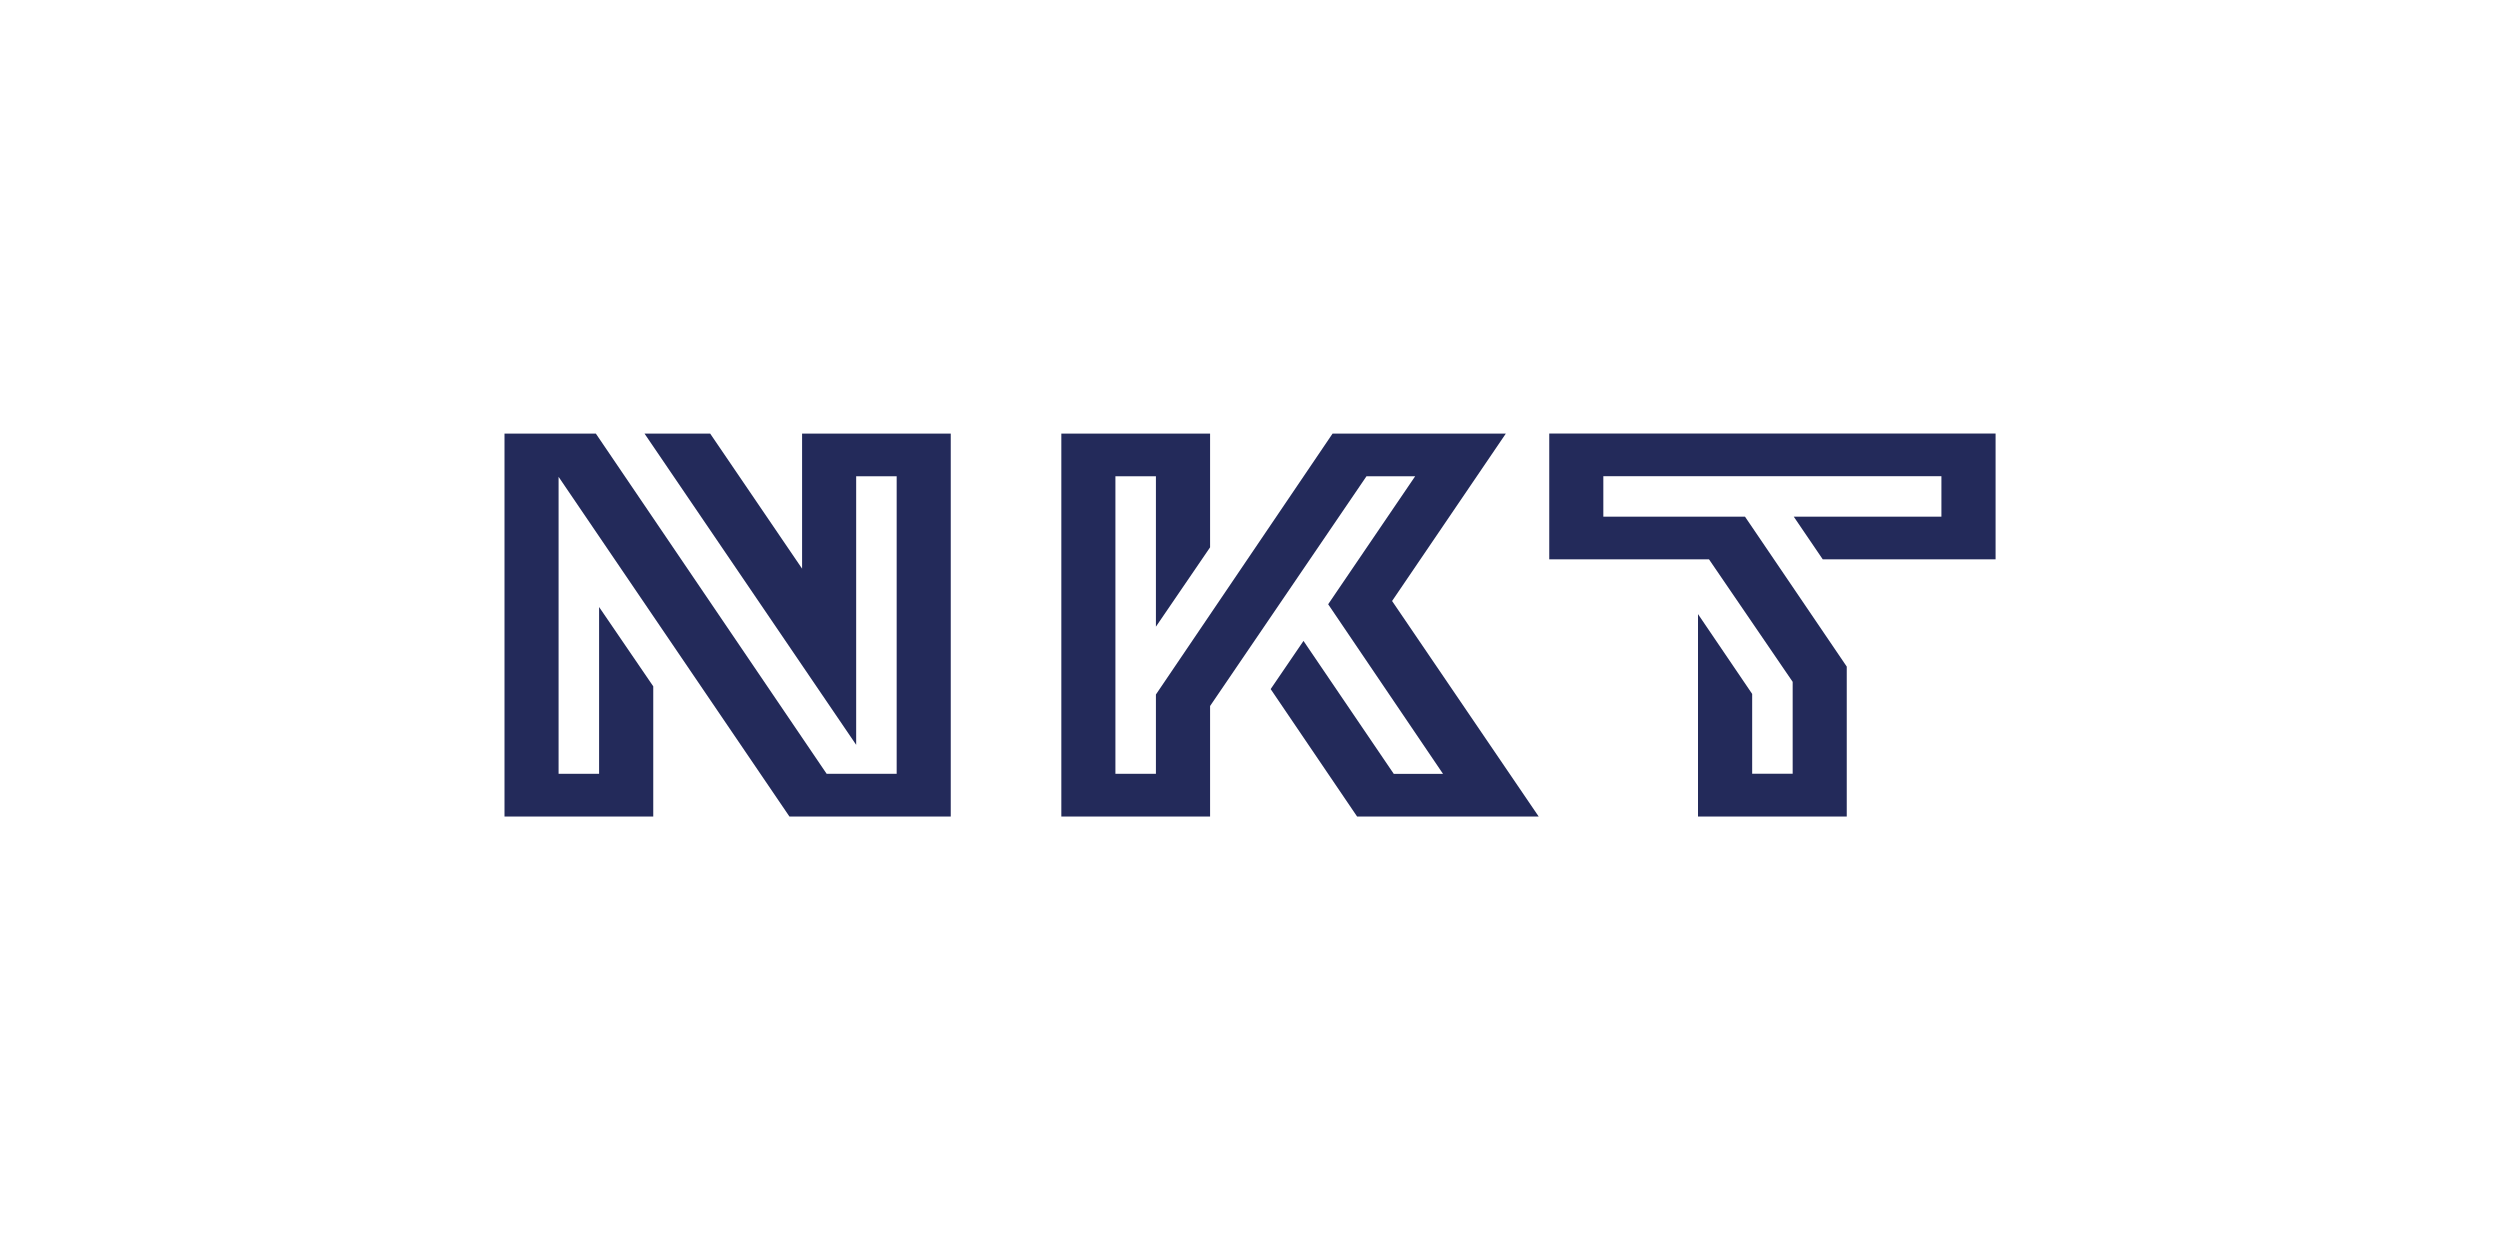
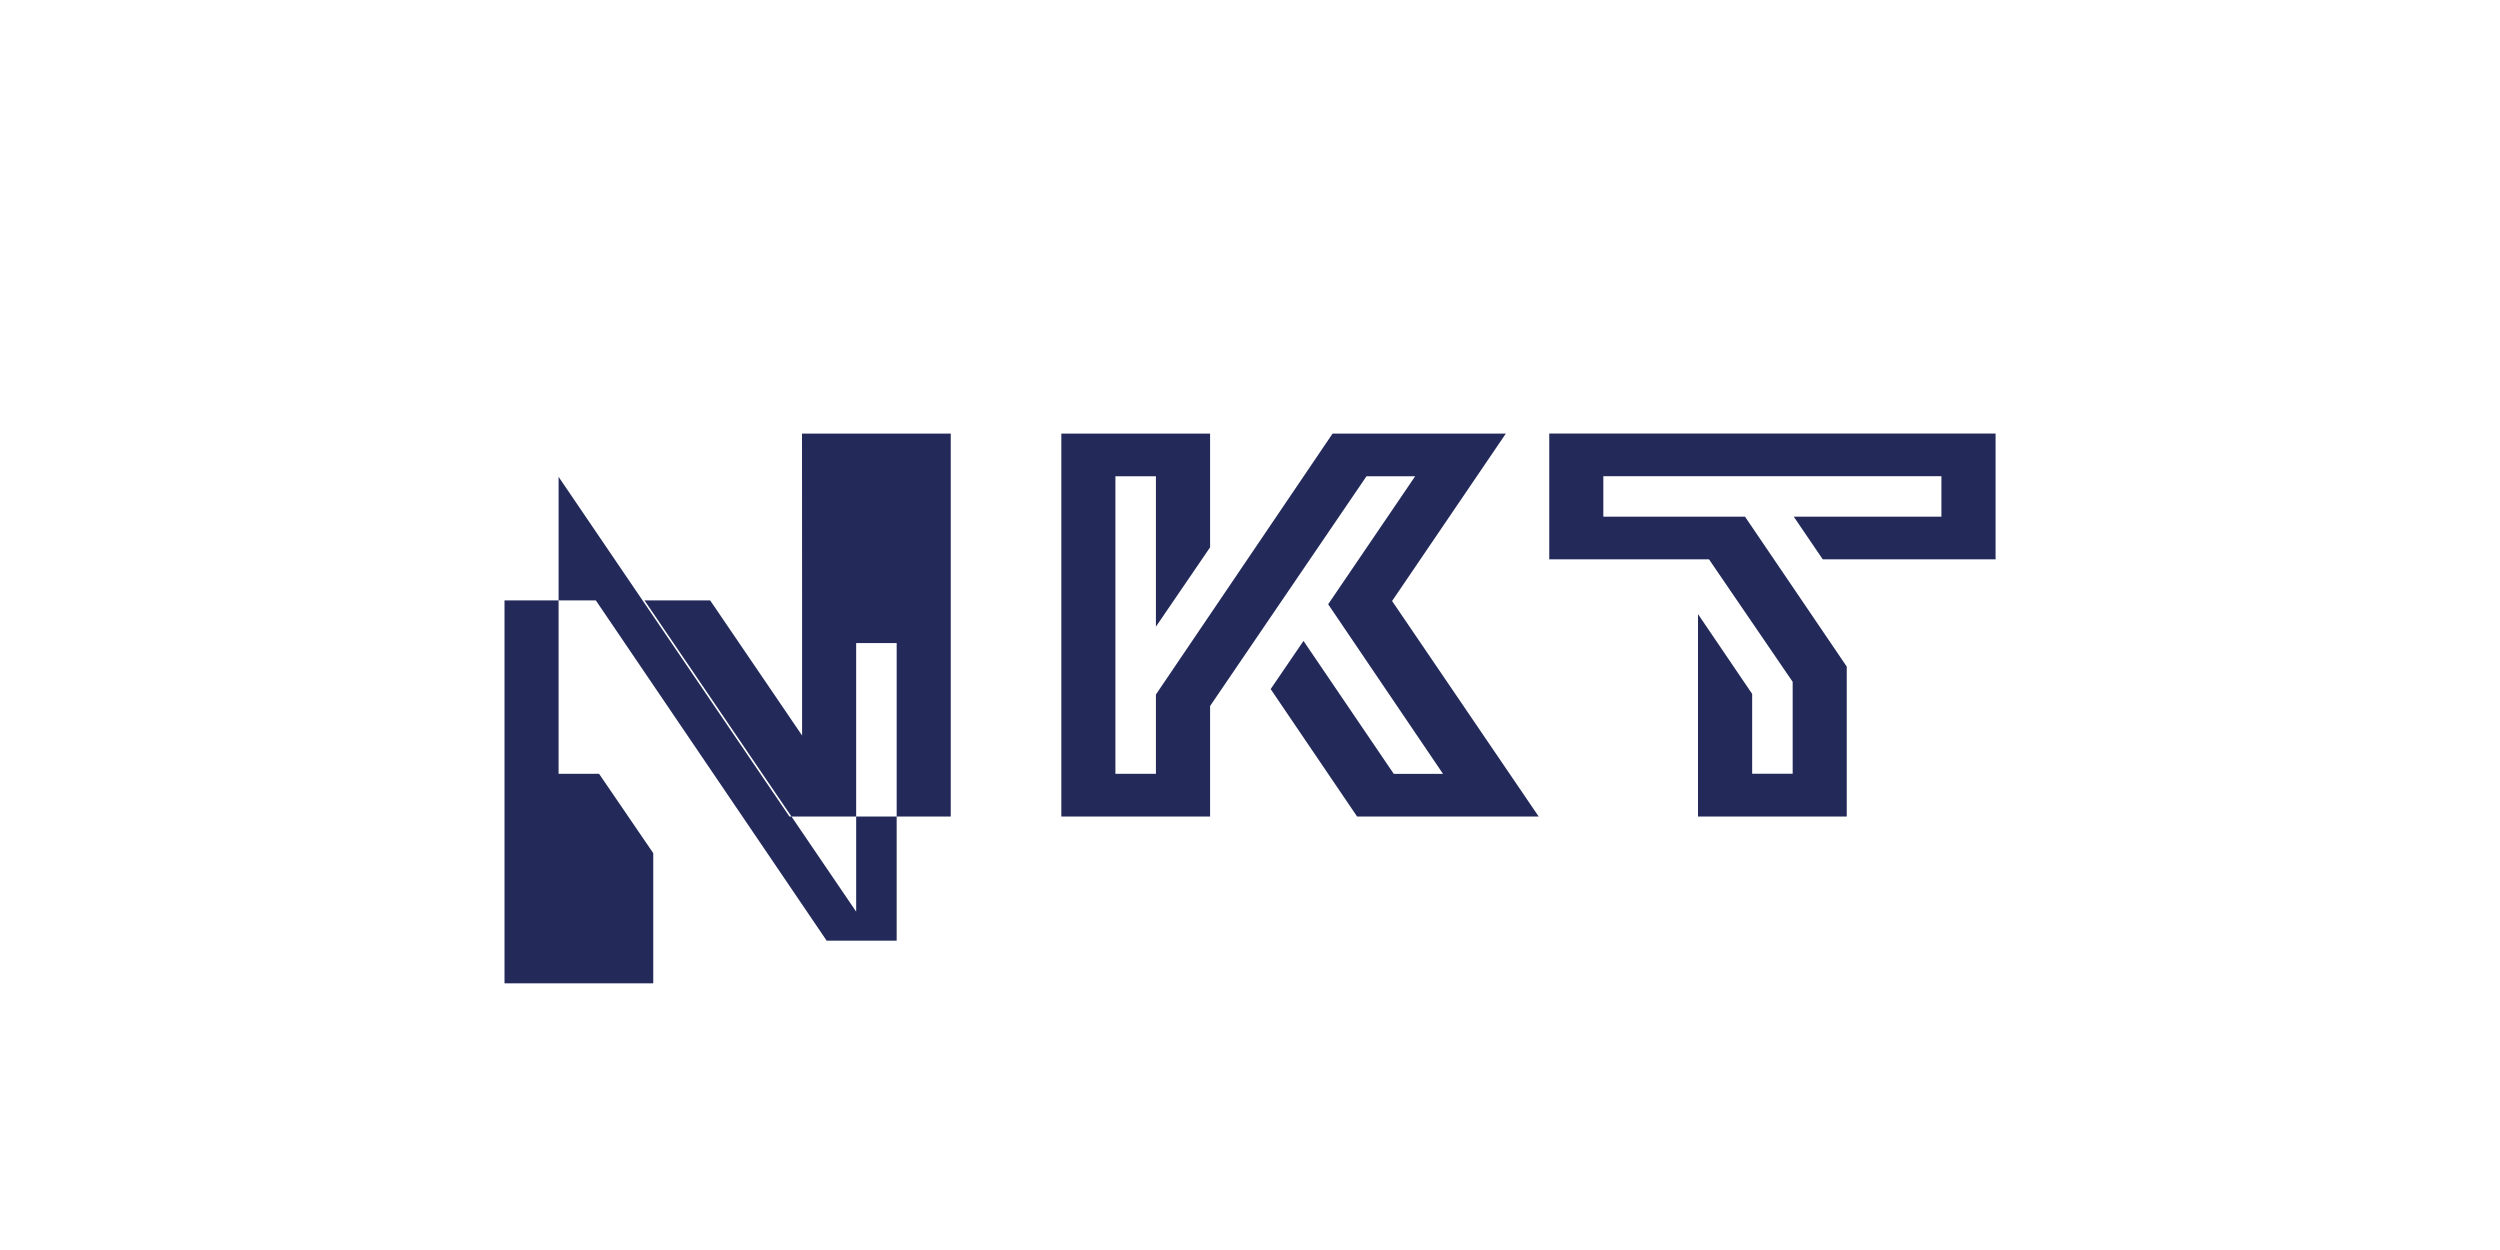
<svg xmlns="http://www.w3.org/2000/svg" version="1.1" viewBox="0 0 300 150">
  <defs>
    <style>
      .cls-1 {
        fill: #232a5a;
      }
    </style>
  </defs>
  <g>
    <g id="Warstwa_1">
-       <path class="cls-1" d="M96.24,52.03h17.85v45.95h-19.36l-27.7-40.76v35.64h4.86v-20.02l6.5,9.52v15.62h-17.85v-45.95h10.96l27.7,40.83h8.4v-35.71h-4.86v32.23l-25.4-37.35h7.88l11.03,16.21v-16.21ZM215.25,62l3.48,5.12h20.74v-15.1h-53.56v15.1h19.17l10.04,14.7v11.03h-4.86v-9.58l-6.5-9.58v24.29h17.85v-17.99l-12.21-17.99h-17v-4.86h40.57v4.86h-17.72ZM180.72,52.03h-20.81l-21.2,31.31v9.52h-4.86v-35.71h4.86v18.05l6.5-9.52v-13.65h-17.85v45.95h17.85v-13.26l18.77-27.57h5.84l-10.44,15.36,13.78,20.35h-5.91l-10.83-15.95-3.94,5.78,10.37,15.29h21.79l-17.59-25.86,13.65-20.09Z" />
+       <path class="cls-1" d="M96.24,52.03h17.85v45.95h-19.36l-27.7-40.76v35.64h4.86l6.5,9.52v15.62h-17.85v-45.95h10.96l27.7,40.83h8.4v-35.71h-4.86v32.23l-25.4-37.35h7.88l11.03,16.21v-16.21ZM215.25,62l3.48,5.12h20.74v-15.1h-53.56v15.1h19.17l10.04,14.7v11.03h-4.86v-9.58l-6.5-9.58v24.29h17.85v-17.99l-12.21-17.99h-17v-4.86h40.57v4.86h-17.72ZM180.72,52.03h-20.81l-21.2,31.31v9.52h-4.86v-35.71h4.86v18.05l6.5-9.52v-13.65h-17.85v45.95h17.85v-13.26l18.77-27.57h5.84l-10.44,15.36,13.78,20.35h-5.91l-10.83-15.95-3.94,5.78,10.37,15.29h21.79l-17.59-25.86,13.65-20.09Z" />
    </g>
  </g>
</svg>